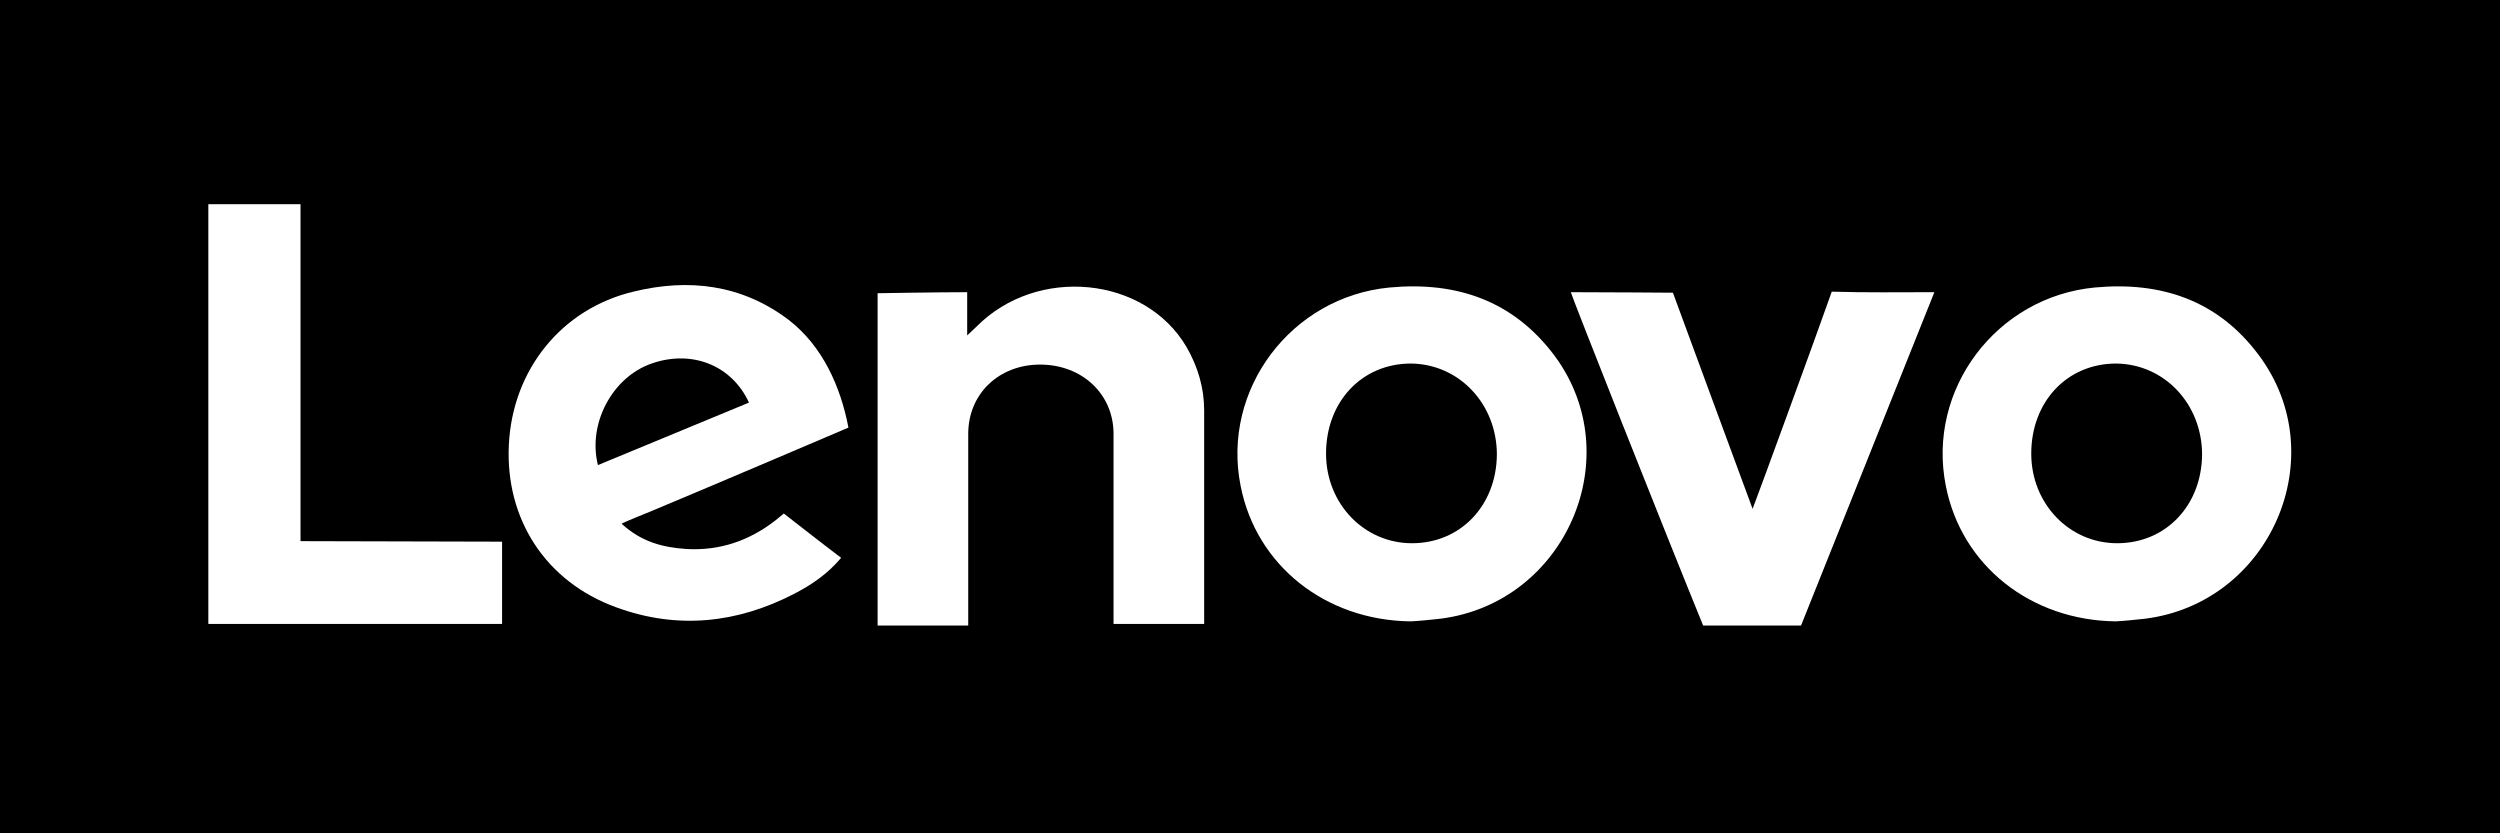
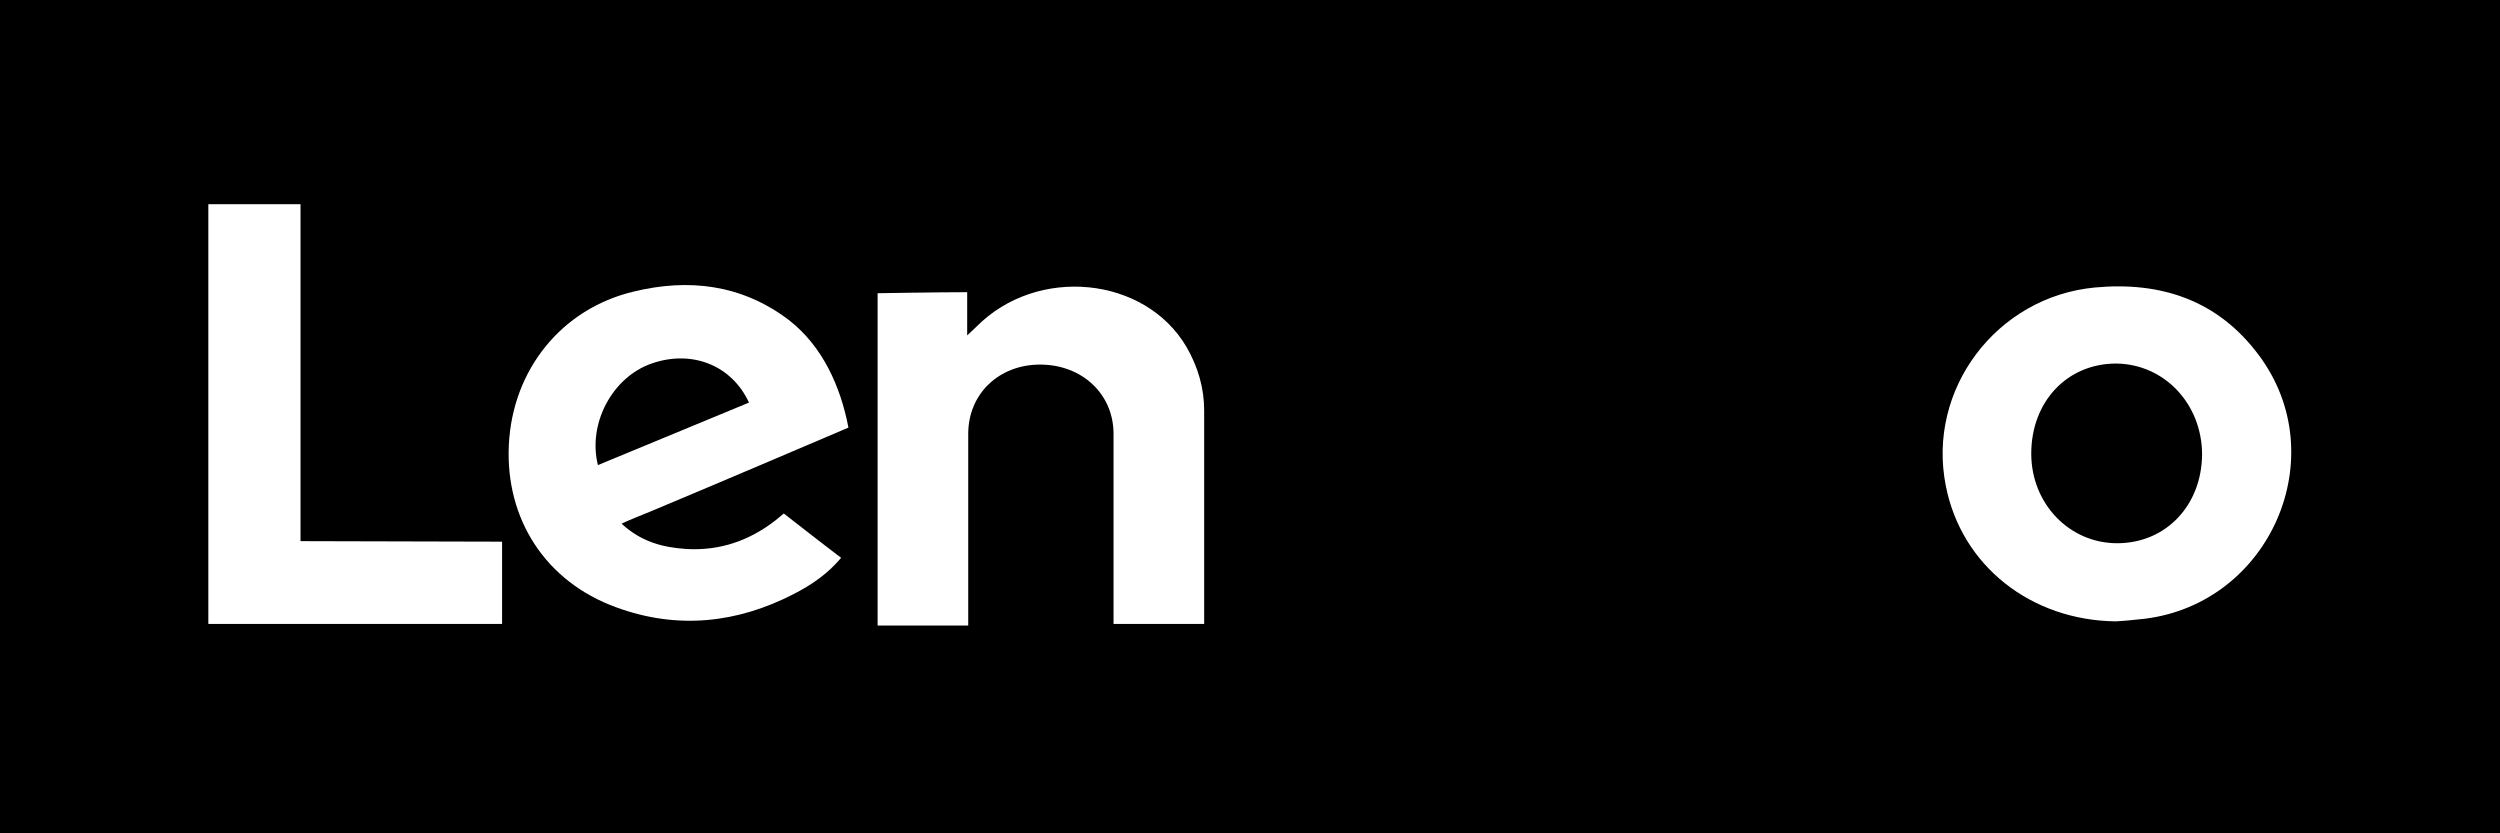
<svg xmlns="http://www.w3.org/2000/svg" id="Layer_2" data-name="Layer 2" viewBox="0 0 48 16">
  <defs>
    <style>
      .cls-1 {
        fill: #fff;
      }
    </style>
  </defs>
  <g id="Layer_1-2" data-name="Layer 1">
    <rect width="48" height="16" />
    <path class="cls-1" d="M11.94,10.06c.37,.34,.78,.45,1.23,.48,.65,.04,1.22-.16,1.72-.55,.12-.1,.16-.13,.16-.13,0,0,.78,.61,1.1,.85-.26,.31-.57,.52-.9,.69-1.1,.57-2.25,.69-3.42,.26-1.35-.49-2.13-1.69-2.06-3.12,.07-1.44,1.01-2.61,2.39-2.94,1.06-.26,2.08-.14,2.98,.54,.65,.5,1,1.28,1.15,2.07,0,0-2.6,1.11-3.8,1.61-.17,.07-.35,.14-.55,.23Zm-.46-1.13c.97-.4,1.93-.8,2.9-1.2-.33-.72-1.1-1.02-1.87-.75-.75,.26-1.23,1.15-1.03,1.95Z" />
-     <path class="cls-1" d="M27.08,11.93c-1.63-.02-2.96-1.07-3.26-2.6-.37-1.85,.97-3.63,2.86-3.81,1.28-.12,2.37,.25,3.16,1.3,1.45,1.94,.22,4.76-2.19,5.06-.19,.02-.37,.04-.56,.05Zm.03-1.5c.93,0,1.62-.72,1.63-1.7,0-.97-.72-1.74-1.65-1.75-.94,0-1.63,.73-1.63,1.73,0,.96,.73,1.72,1.65,1.72Z" />
    <path class="cls-1" d="M40.62,11.93c-1.63-.02-2.96-1.07-3.26-2.6-.37-1.85,.97-3.63,2.86-3.81,1.28-.12,2.37,.25,3.15,1.3,1.45,1.94,.22,4.76-2.19,5.06-.19,.02-.37,.04-.56,.05Zm.03-1.5c.93,0,1.62-.72,1.63-1.7,0-.97-.72-1.74-1.65-1.75-.94,0-1.63,.73-1.63,1.73,0,.96,.73,1.72,1.65,1.72Z" />
    <path class="cls-1" d="M21.38,11.99c0-.09,0-2.59,0-3.66,0-.76-.6-1.33-1.41-1.33-.79,0-1.38,.56-1.38,1.33,0,1.08,0,3.68,0,3.68h-1.74s0-6.38,0-6.38c0,0,1.17-.02,1.72-.02,0,.26,0,.83,0,.83,0,0,.14-.13,.18-.17,1.16-1.17,3.23-.97,4.03,.39,.22,.38,.34,.79,.34,1.22,0,1.26,0,4.1,0,4.1,0,0-1.15,0-1.74,0Z" />
-     <path class="cls-1" d="M30.16,5.61c.64,0,1.96,.01,1.96,.01,0,0,1.48,4.02,1.53,4.15,.12-.31,1.21-3.29,1.52-4.17,.65,.02,1.29,.01,1.97,.01-.03,.08-2.56,6.4-2.56,6.4h-1.88c-.8-1.96-2.52-6.31-2.54-6.4Z" />
    <path class="cls-1" d="M5.77,10.39c.1,0,3.87,.01,3.87,.01v1.58s-5.64,0-5.64,0V3.92h1.77s0,6.37,0,6.48Z" />
  </g>
</svg>